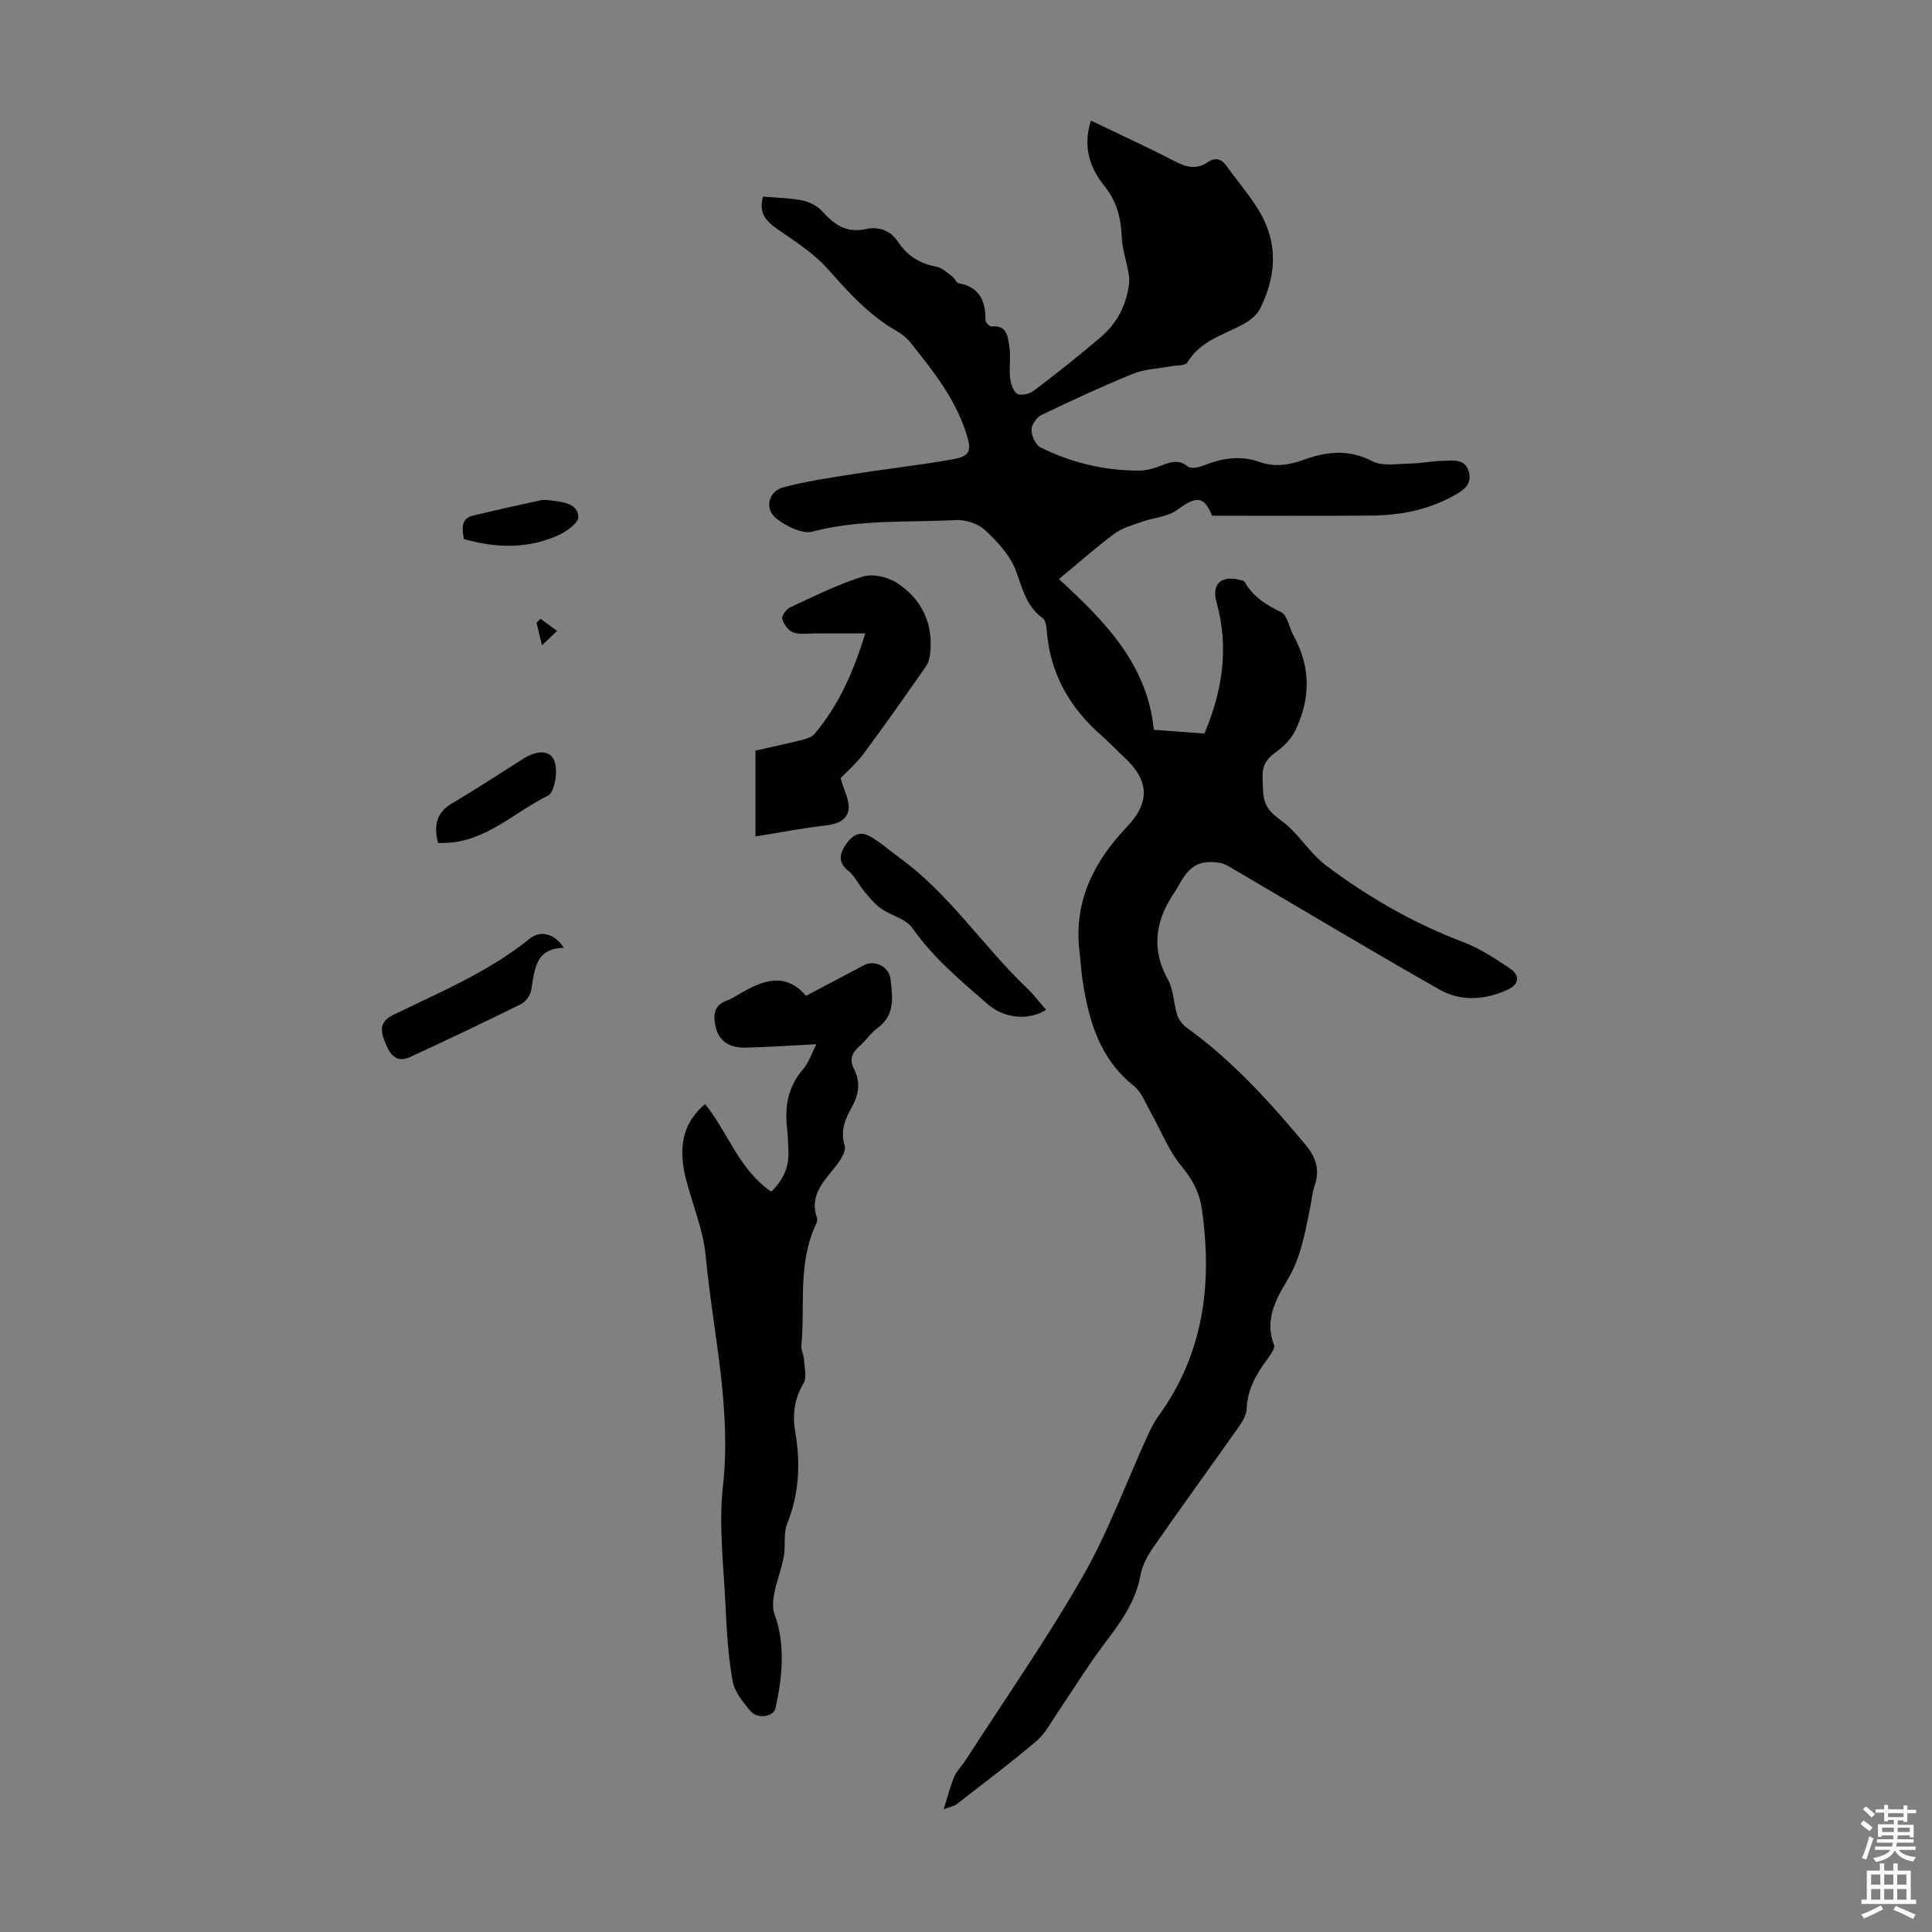
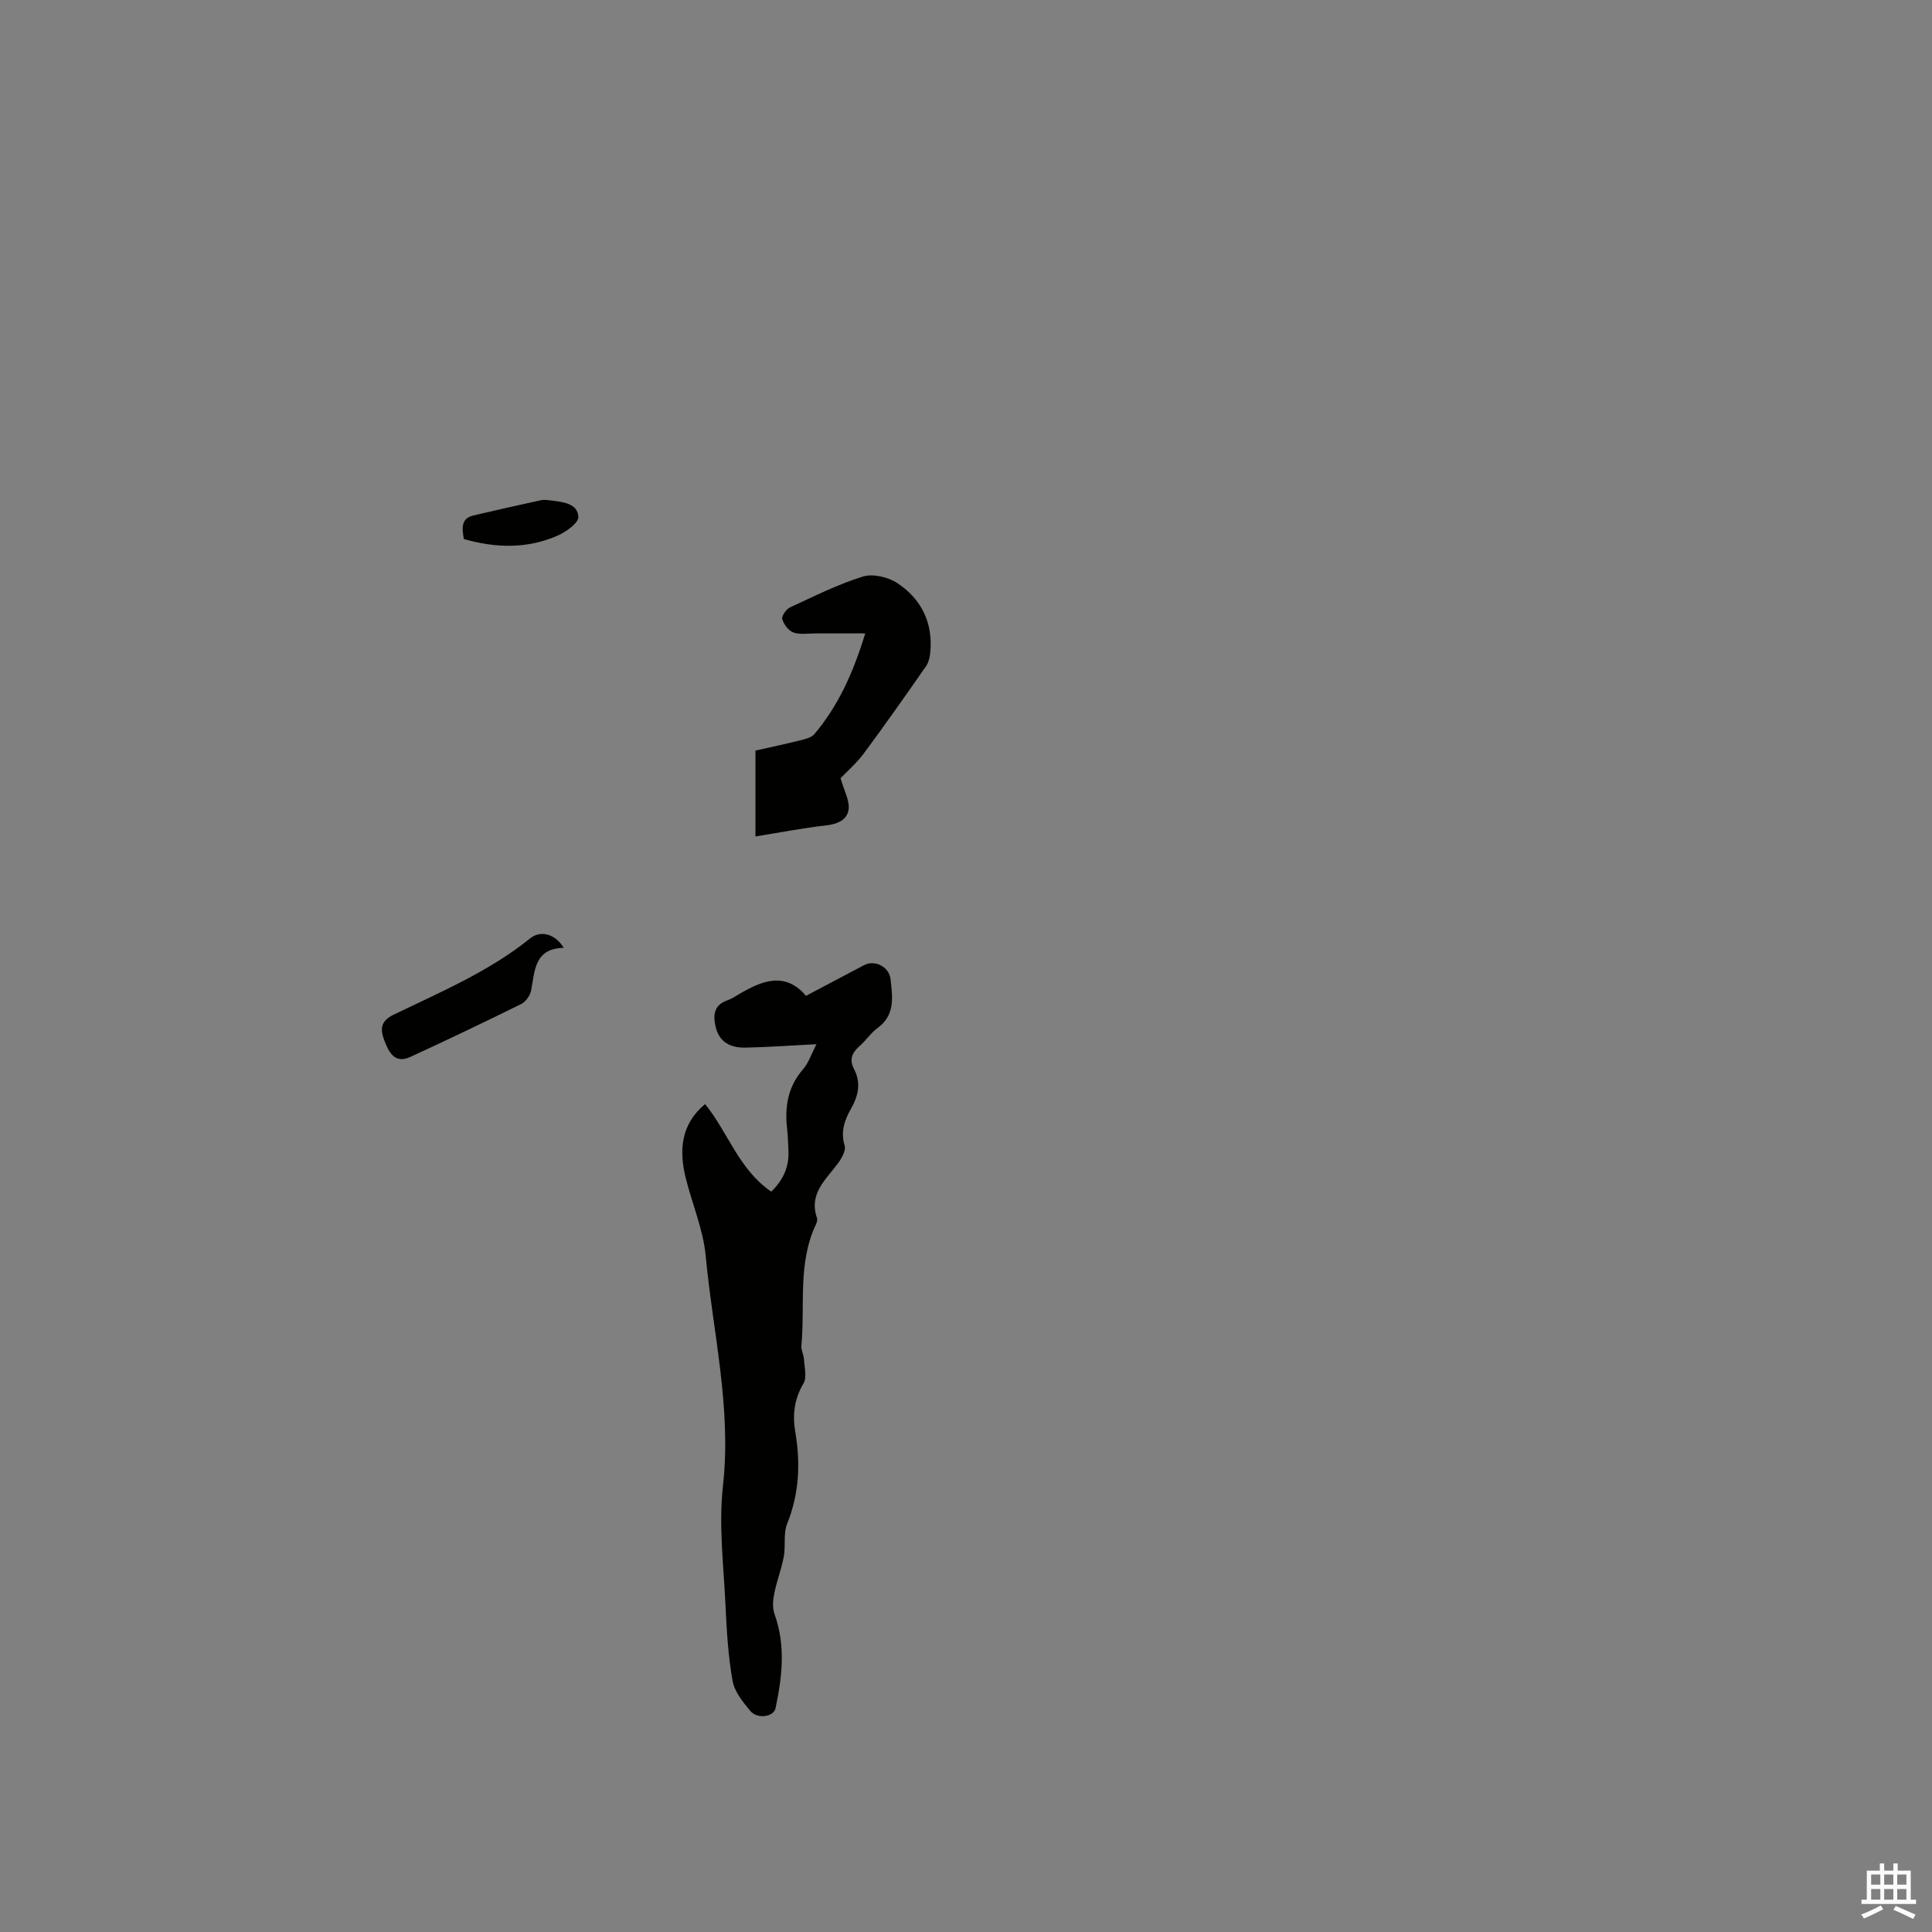
<svg xmlns="http://www.w3.org/2000/svg" enable-background="new 0 0 400 400" viewBox="0 0 400 400">
  <rect x="0" y="0" width="400" height="400" fill="#808080" stroke="none" />
  <g fill="#010100">
-     <path d="m157.97 40.7c2.85.25 5.55.27 8.15.8 1.48.3 3.11 1.14 4.11 2.24 2.48 2.74 5 4.58 9.03 3.69 2.59-.57 5.05.18 6.7 2.68 1.86 2.82 4.49 4.49 7.9 5.1 1.18.21 2.24 1.26 3.28 2.02.53.38.85 1.32 1.37 1.42 4.34.8 5.57 3.69 5.52 7.64-.01.45.83 1.33 1.19 1.29 3.34-.36 3.46 2.23 3.77 4.27.31 2.06-.09 4.23.14 6.32.13 1.2.6 2.85 1.47 3.35.79.46 2.6.02 3.48-.65 4.72-3.59 9.38-7.26 13.88-11.12 3.32-2.85 5.28-6.62 5.8-11.02.1-.84-.02-1.73-.18-2.57-.43-2.37-1.24-4.71-1.33-7.08-.15-3.93-1.03-7.38-3.57-10.54-3.07-3.81-4.54-8.2-2.81-13.57 5.83 2.81 11.66 5.48 17.36 8.42 2.36 1.22 4.48 1.8 6.81.2 1.62-1.11 2.86-.7 3.96.85 2.33 3.28 5.05 6.32 7.01 9.8 3.68 6.5 3.13 13.25-.17 19.75-.69 1.35-2.21 2.49-3.61 3.23-4.09 2.18-8.75 3.4-11.4 7.82-.44.73-2.37.59-3.61.82-2.57.49-5.31.57-7.69 1.54-6.41 2.62-12.71 5.53-18.95 8.54-.99.48-2.04 2.04-2.02 3.09.02 1.24.85 3.09 1.87 3.6 6.39 3.17 13.22 4.82 20.38 4.8 1.52 0 3.1-.44 4.53-1 1.94-.76 3.61-1.43 5.59.16.66.53 2.37.15 3.42-.27 3.76-1.51 7.53-2.05 11.41-.68 3.12 1.11 6.09.66 9.13-.44 4.74-1.72 9.34-2.26 14.24.29 2.13 1.11 5.23.52 7.88.48 2.23-.03 4.45-.52 6.68-.56 2.04-.04 4.57-.57 5.38 2.17.87 2.96-1.41 4.13-3.53 5.28-5.26 2.84-10.96 3.85-16.83 3.89-10.84.08-21.68.02-32.74.02-1.71-4.08-3.21-4.17-7.25-1.2-2 1.47-4.94 1.61-7.4 2.49-1.93.69-4.03 1.27-5.63 2.46-3.92 2.93-7.6 6.19-11.45 9.38 9.54 8.73 18.31 17.65 19.65 31.2 3.64.27 6.97.51 10.47.77 3.75-8.89 5.13-17.79 2.51-27.18-1.05-3.74.91-5.54 4.63-4.68.42.1 1.02.18 1.19.47 1.73 3.06 4.42 4.73 7.54 6.25 1.34.66 1.69 3.26 2.6 4.91 3.59 6.49 3.51 13.1.34 19.62-.86 1.78-2.5 3.37-4.14 4.56-3.12 2.27-2.66 4.14-2.53 7.87.16 4.47 2.93 5.26 5.39 7.54 2.67 2.48 4.65 5.72 7.77 8.05 8.74 6.55 18.06 11.89 28.29 15.77 3.4 1.29 6.55 3.36 9.59 5.4 2.22 1.49 2.07 3.35-.51 4.51-4.62 2.08-9.56 2.42-13.89-.03-14.3-8.09-28.38-16.56-42.55-24.86-.95-.56-1.94-1.24-2.98-1.41-4.07-.66-6.08.4-8.23 4.03-.34.58-.63 1.19-1.01 1.74-4.04 5.84-5.22 11.8-1.55 18.41 1.18 2.14 1.14 4.92 1.92 7.32.33 1.02 1.17 2.05 2.06 2.69 9.44 6.81 17.15 15.35 24.54 24.22 2.08 2.49 2.97 5.12 1.86 8.34-.54 1.57-.66 3.28-1 4.92-1.06 5.09-1.88 10.11-4.72 14.81-2.31 3.82-4.72 8.21-2.71 13.29.27.69-.7 2.03-1.34 2.9-2.28 3.1-4.17 6.28-4.32 10.33-.05 1.32-.92 2.73-1.73 3.88-5.8 8.23-11.73 16.37-17.48 24.64-1.24 1.79-2.41 3.87-2.78 5.97-1.05 5.89-4.56 10.28-7.98 14.86-3.26 4.38-6.11 9.06-9.19 13.58-1.38 2.03-2.56 4.35-4.38 5.89-5.35 4.54-10.97 8.76-16.52 13.07-.49.38-1.2.48-2.67 1.03.85-2.68 1.36-4.78 2.19-6.74.51-1.21 1.55-2.18 2.28-3.31 8.15-12.64 16.79-25.01 24.26-38.04 5.29-9.22 8.97-19.35 13.41-29.07.64-1.41 1.32-2.84 2.22-4.09 9.5-13.01 11.32-27.61 9.08-43.08-.49-3.41-1.96-6.08-4.21-8.81-2.72-3.3-4.31-7.51-6.45-11.3-1.03-1.83-1.83-4.06-3.38-5.29-7.06-5.6-9.33-13.39-10.62-21.71-.31-1.99-.41-4.01-.65-6-1.27-10.4 2.87-18.67 9.85-26 4.93-5.19 4.51-9.74-.84-14.58-1.49-1.35-2.84-2.86-4.36-4.18-6.61-5.74-10.69-12.77-11.42-21.61-.08-.97-.23-2.34-.87-2.8-3.41-2.48-4.19-6.15-5.55-9.83-1.18-3.18-3.83-6.01-6.39-8.4-1.43-1.34-4.02-2.17-6.03-2.07-9.9.53-19.88-.19-29.68 2.39-2.14.56-5.4-1.1-7.43-2.66-2.57-1.97-1.77-5.65 1.36-6.49 4.69-1.27 9.55-1.97 14.37-2.73 6.94-1.1 13.93-1.87 20.84-3.11 3.64-.65 3.82-1.87 2.66-5.45-2.33-7.21-6.92-12.96-11.54-18.72-.75-.94-1.75-1.76-2.8-2.35-5.76-3.25-10.02-8.05-14.36-12.93-2.89-3.25-6.77-5.68-10.4-8.21-2.25-1.61-3.92-3.23-2.95-6.71z" />
    <path d="m145.98 228.59c4.74 5.82 6.99 13.55 13.7 18.13 2.53-2.45 3.71-5.18 3.56-8.48-.07-1.56-.12-3.13-.29-4.69-.5-4.5.2-8.59 3.31-12.17 1.16-1.33 1.73-3.17 2.78-5.19-5.41.27-10.06.62-14.72.71-3.05.06-5.46-1.1-6.19-4.45-.53-2.43-.25-4.41 2.48-5.35.83-.29 1.6-.8 2.37-1.25 4.8-2.84 9.58-4.76 13.89.33 4.2-2.22 8.1-4.27 11.99-6.34 2.2-1.17 5.23.24 5.52 2.92.4 3.61 1.01 7.38-2.67 10.06-1.43 1.04-2.44 2.63-3.79 3.8-1.56 1.36-2.1 2.81-1.11 4.7 1.51 2.87.9 5.55-.62 8.23-1.33 2.36-2.2 4.74-1.31 7.65.31 1.02-.67 2.69-1.47 3.76-2.51 3.35-5.99 6.25-4.26 11.21.13.37-.03.92-.21 1.31-3.81 8.03-2.24 16.71-3.02 25.1-.09.93.49 1.9.54 2.86.09 1.68.63 3.74-.11 4.99-1.92 3.22-2.29 6.54-1.7 10.01 1.11 6.53.82 12.82-1.69 19.07-.81 2.01-.27 4.53-.68 6.75-.48 2.57-1.45 5.05-1.97 7.62-.28 1.38-.42 3.01.04 4.28 2.35 6.5 1.59 13.01.22 19.5-.39 1.83-3.78 2.31-5.22.58-1.54-1.85-3.29-4-3.68-6.24-.91-5.12-1.22-10.36-1.46-15.57-.38-8.26-1.44-16.64-.53-24.79 1.81-16.18-2.09-31.77-3.57-47.6-.51-5.48-2.81-10.78-4.15-16.19-1.41-5.76-.97-11.1 4.02-15.26z" />
    <path d="m174.03 161.11c.77 2.7 1.88 4.64 1.67 6.41-.27 2.27-2.32 3.11-4.73 3.38-4.77.54-9.49 1.46-14.56 2.28 0-5.95 0-11.68 0-17.78 2.97-.67 6.11-1.33 9.22-2.11 1.05-.26 2.35-.56 2.98-1.3 4.89-5.8 7.98-12.53 10.53-20.85-3.85 0-7.03.01-10.22 0-1.56-.01-3.25.3-4.65-.19-1.01-.35-1.99-1.68-2.31-2.76-.18-.63.8-2.05 1.58-2.42 4.97-2.3 9.91-4.79 15.11-6.4 2.09-.65 5.26.11 7.17 1.38 4.98 3.31 7.39 8.26 6.78 14.39-.1.97-.36 2.05-.9 2.83-4.22 6.05-8.45 12.09-12.85 18.01-1.59 2.13-3.65 3.9-4.82 5.13z" />
-     <path d="m216.57 209.06c-3.65 2.38-8.75 1.72-12.02-1.11-5.64-4.88-11.33-9.65-15.7-15.86-1.33-1.89-4.36-2.51-6.43-3.97-1.36-.97-2.46-2.35-3.55-3.65-1.12-1.33-1.87-3.08-3.19-4.13-2.08-1.65-1.95-3.31-.75-5.21 1.16-1.84 2.83-3.23 4.99-2.08 2.21 1.18 4.11 2.95 6.17 4.43 10.43 7.5 17.39 18.4 26.56 27.13 1.41 1.34 2.59 2.93 3.92 4.45z" />
    <path d="m116.72 196.24c-6.11.13-5.97 4.75-6.77 8.88-.2 1.04-1.14 2.3-2.08 2.77-7.59 3.75-15.24 7.4-22.93 10.94-3.19 1.47-4.4-.91-5.33-3.32-.86-2.25-1-4.02 1.85-5.41 9.73-4.72 19.76-8.93 28.3-15.82 2.22-1.77 5.22-.9 6.96 1.96z" />
-     <path d="m90.68 174.52c-.94-3.71-.27-6.33 2.98-8.24 4.98-2.93 9.81-6.11 14.69-9.2 2.31-1.46 5.35-2.15 6.41.4.83 2 .09 6.56-1.3 7.24-6.93 3.41-12.72 9.4-21.02 9.8-.54.02-1.08 0-1.76 0z" />
    <path d="m96.04 111.6c-.42-2.34-.57-4.27 1.96-4.87 4.65-1.1 9.31-2.16 13.98-3.16.74-.16 1.57-.02 2.34.08 2.38.29 5.32.66 5.42 3.37.05 1.26-2.54 3.1-4.29 3.87-6.29 2.77-12.81 2.6-19.41.71z" />
-     <path d="m112.21 133.61c-.53-2.19-.82-3.43-1.12-4.67.27-.28.53-.56.8-.83 1.15.84 2.3 1.67 3.45 2.51-.89.84-1.77 1.69-3.13 2.99z" />
  </g>
-   <path d="m385.2 377.6.6-.7c.6.4 1.3.9 1.9 1.5l-.6.7c-.8-.5-1.4-1-1.9-1.5zm.3 7.1c.6-1.4 1.1-2.9 1.5-4.5.3.1.6.3.9.4-.5 1.4-1 2.9-1.5 4.4zm.2-10.1.6-.6c.7.5 1.3 1.1 1.9 1.6l-.7.7c-.6-.6-1.2-1.2-1.8-1.7zm8.4-.8h.8v.9h1.8v.7h-1.8v1.8h-.8v-.3h-1.2v.9h3.3v2.6h-.8v-.4h-2.5c0 .3 0 .6-.1.8h3.4v.7h-3.5c0 .3-.1.6-.1.8h4v.7h-3.5c.7.9 1.9 1.3 3.6 1.5-.2.2-.4.5-.6.9-1.9-.3-3.2-1.1-3.8-2.3-.5 1.1-1.8 2-3.9 2.4-.2-.3-.4-.5-.6-.8 1.9-.4 3.1-.9 3.6-1.7h-3.2v-.7h3.5c.1-.2.1-.5.2-.8h-3.3v-.7h3.4c0-.2 0-.5 0-.8h-2.4v.3h-.8v-2.6h3.3v-.9h-1.2v.3h-.8v-1.8h-1.8v-.7h1.8v-.9h.8v.9h3.2zm-4.4 5.5h2.4c0-.3 0-.6 0-.9h-2.4zm1.2-3.1h3.2v-.8h-3.2zm4.4 2.2h-2.4v.9h2.5v-.9z" fill="#fbfafc" />
  <path d="m389.2 385.8h.9v1.5h1.9v-1.5h.9v1.5h2.7v6h1.1v.9h-11.3v-.9h1.1v-6h2.7zm.2 8.7.5.8c-1.2.6-2.5 1.3-4 1.9-.2-.3-.3-.6-.6-.8 1.6-.6 3-1.3 4.1-1.9zm-2-4.3h1.9v-2.1h-1.9zm0 3.1h1.9v-2.2h-1.9zm2.7-3.1h1.9v-2.1h-1.9zm0 3.1h1.9v-2.2h-1.9zm2.4 1.3c1.4.6 2.7 1.2 4.1 1.8l-.5.9c-1.5-.7-2.8-1.4-4.1-1.9zm2.2-6.5h-1.9v2.1h1.9zm-1.9 5.2h1.9v-2.2h-1.9z" fill="#fbfafc" />
</svg>